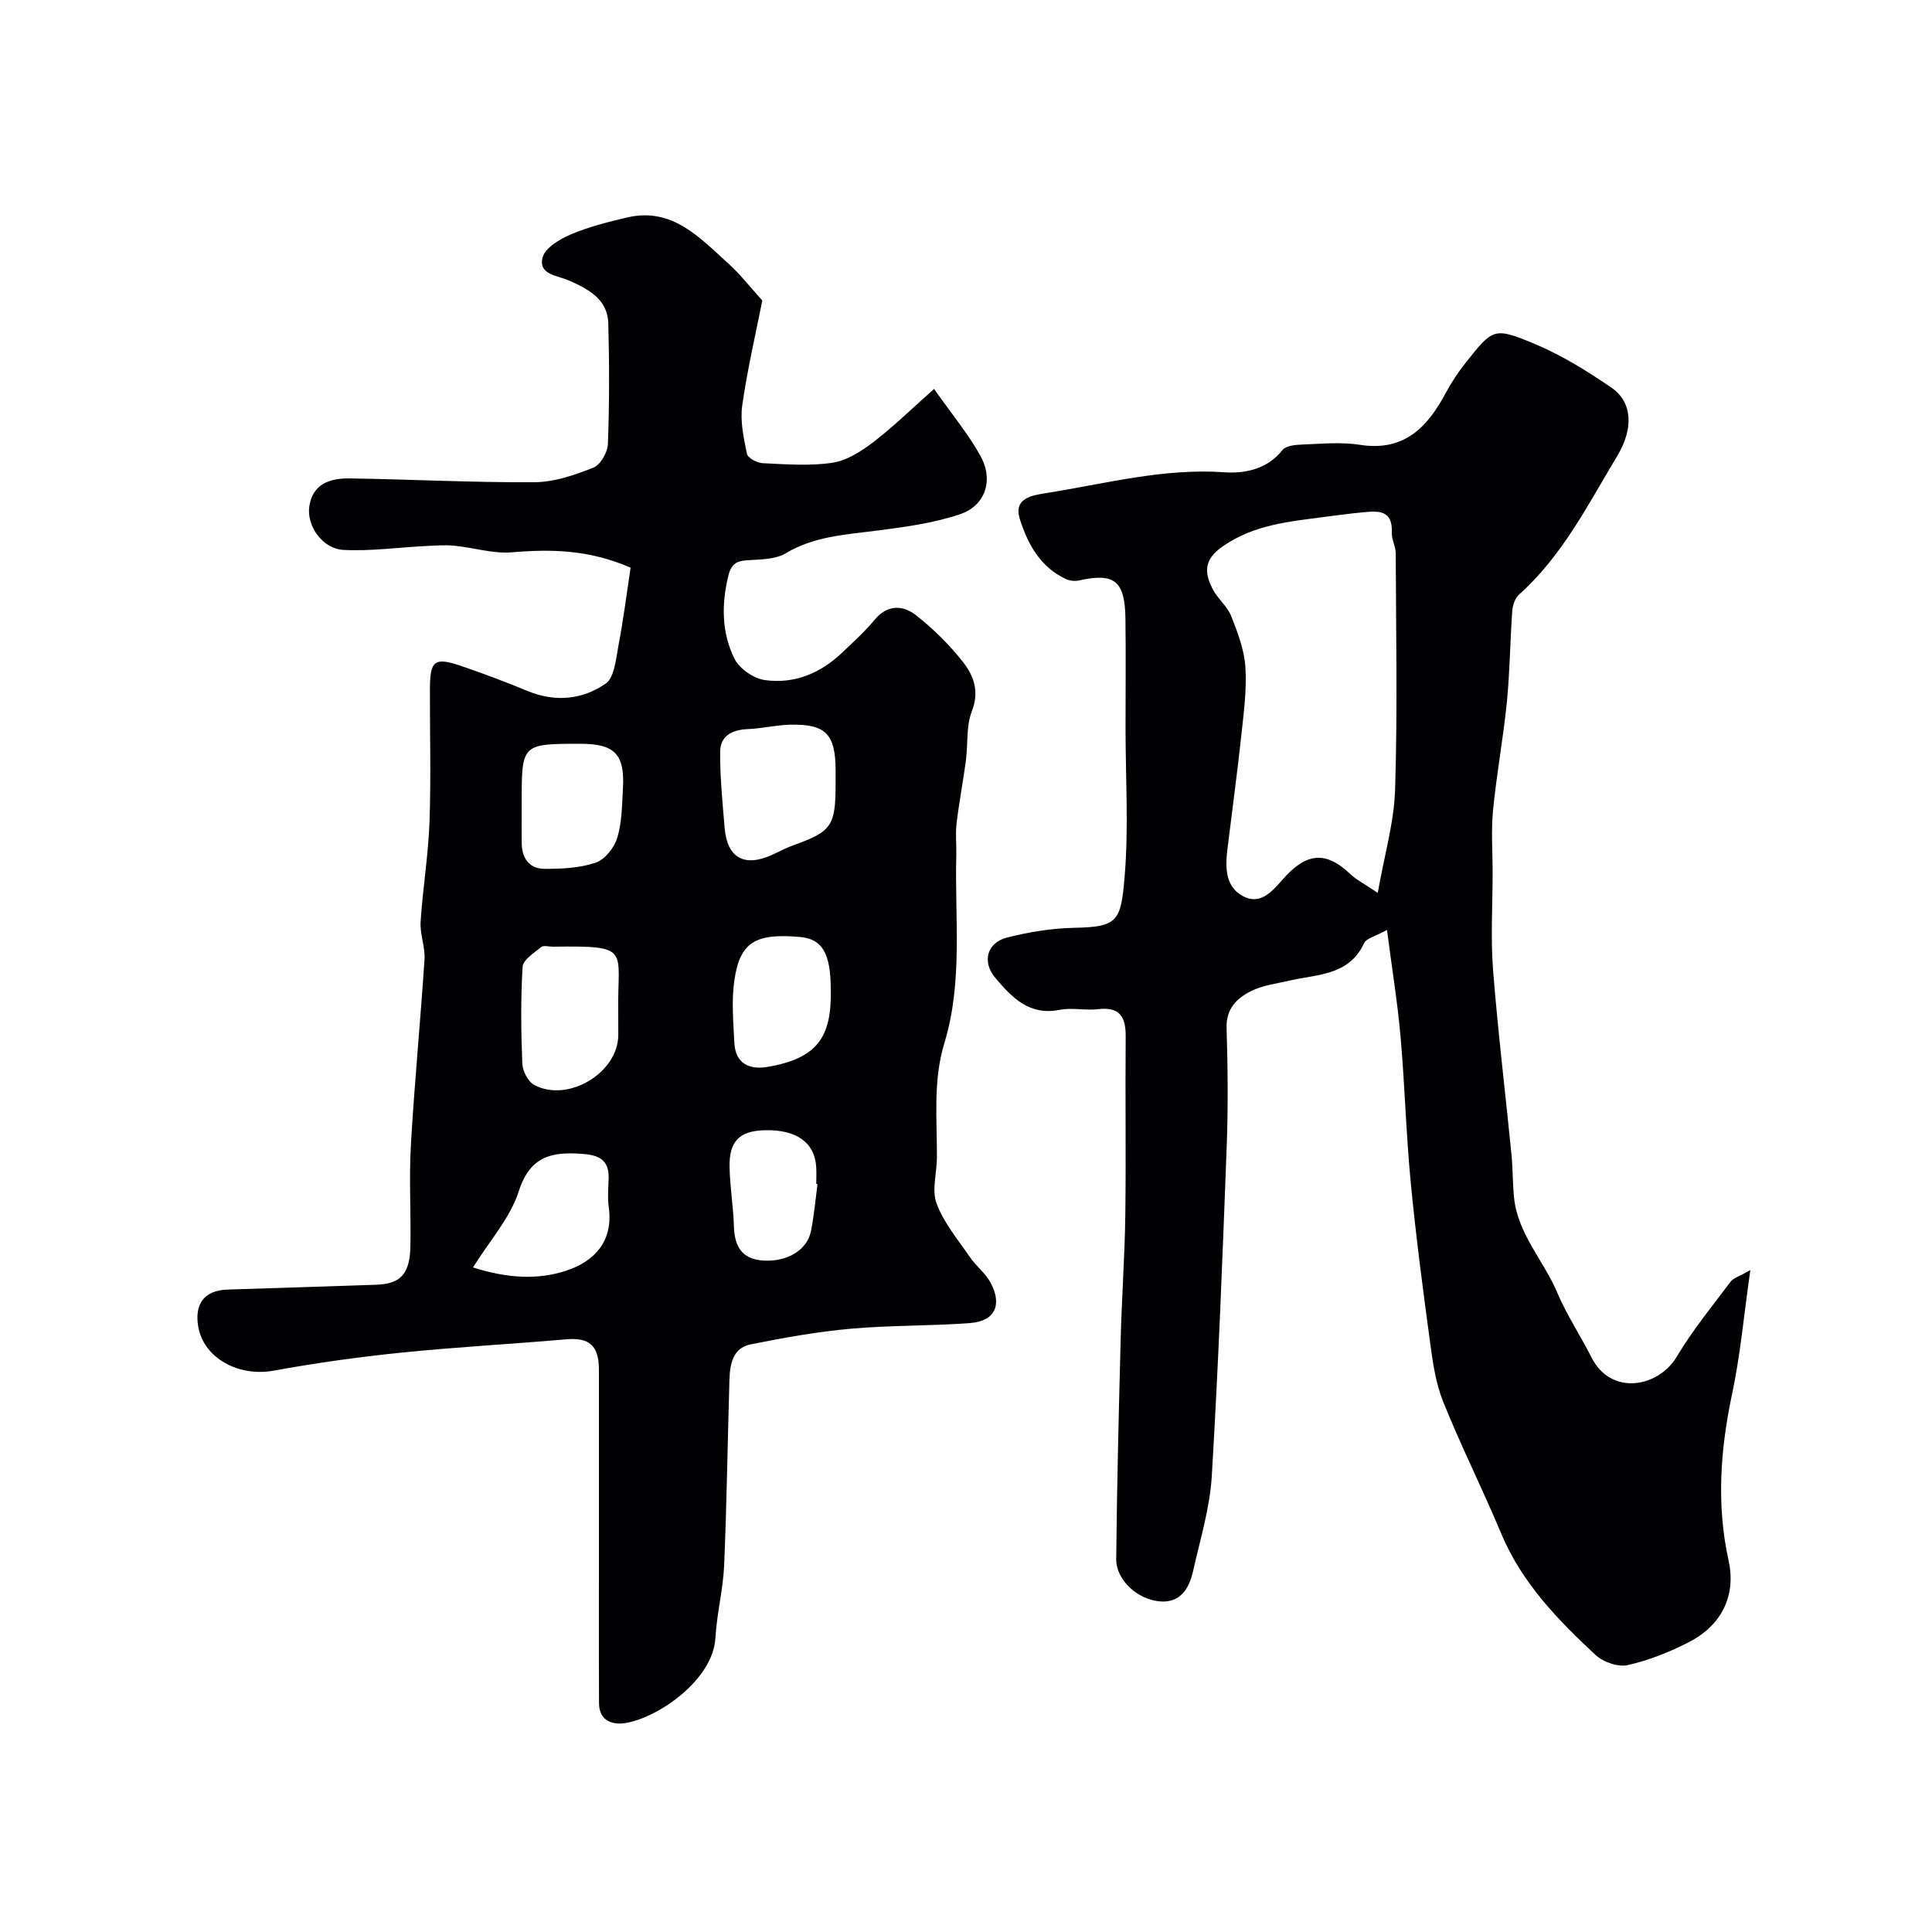
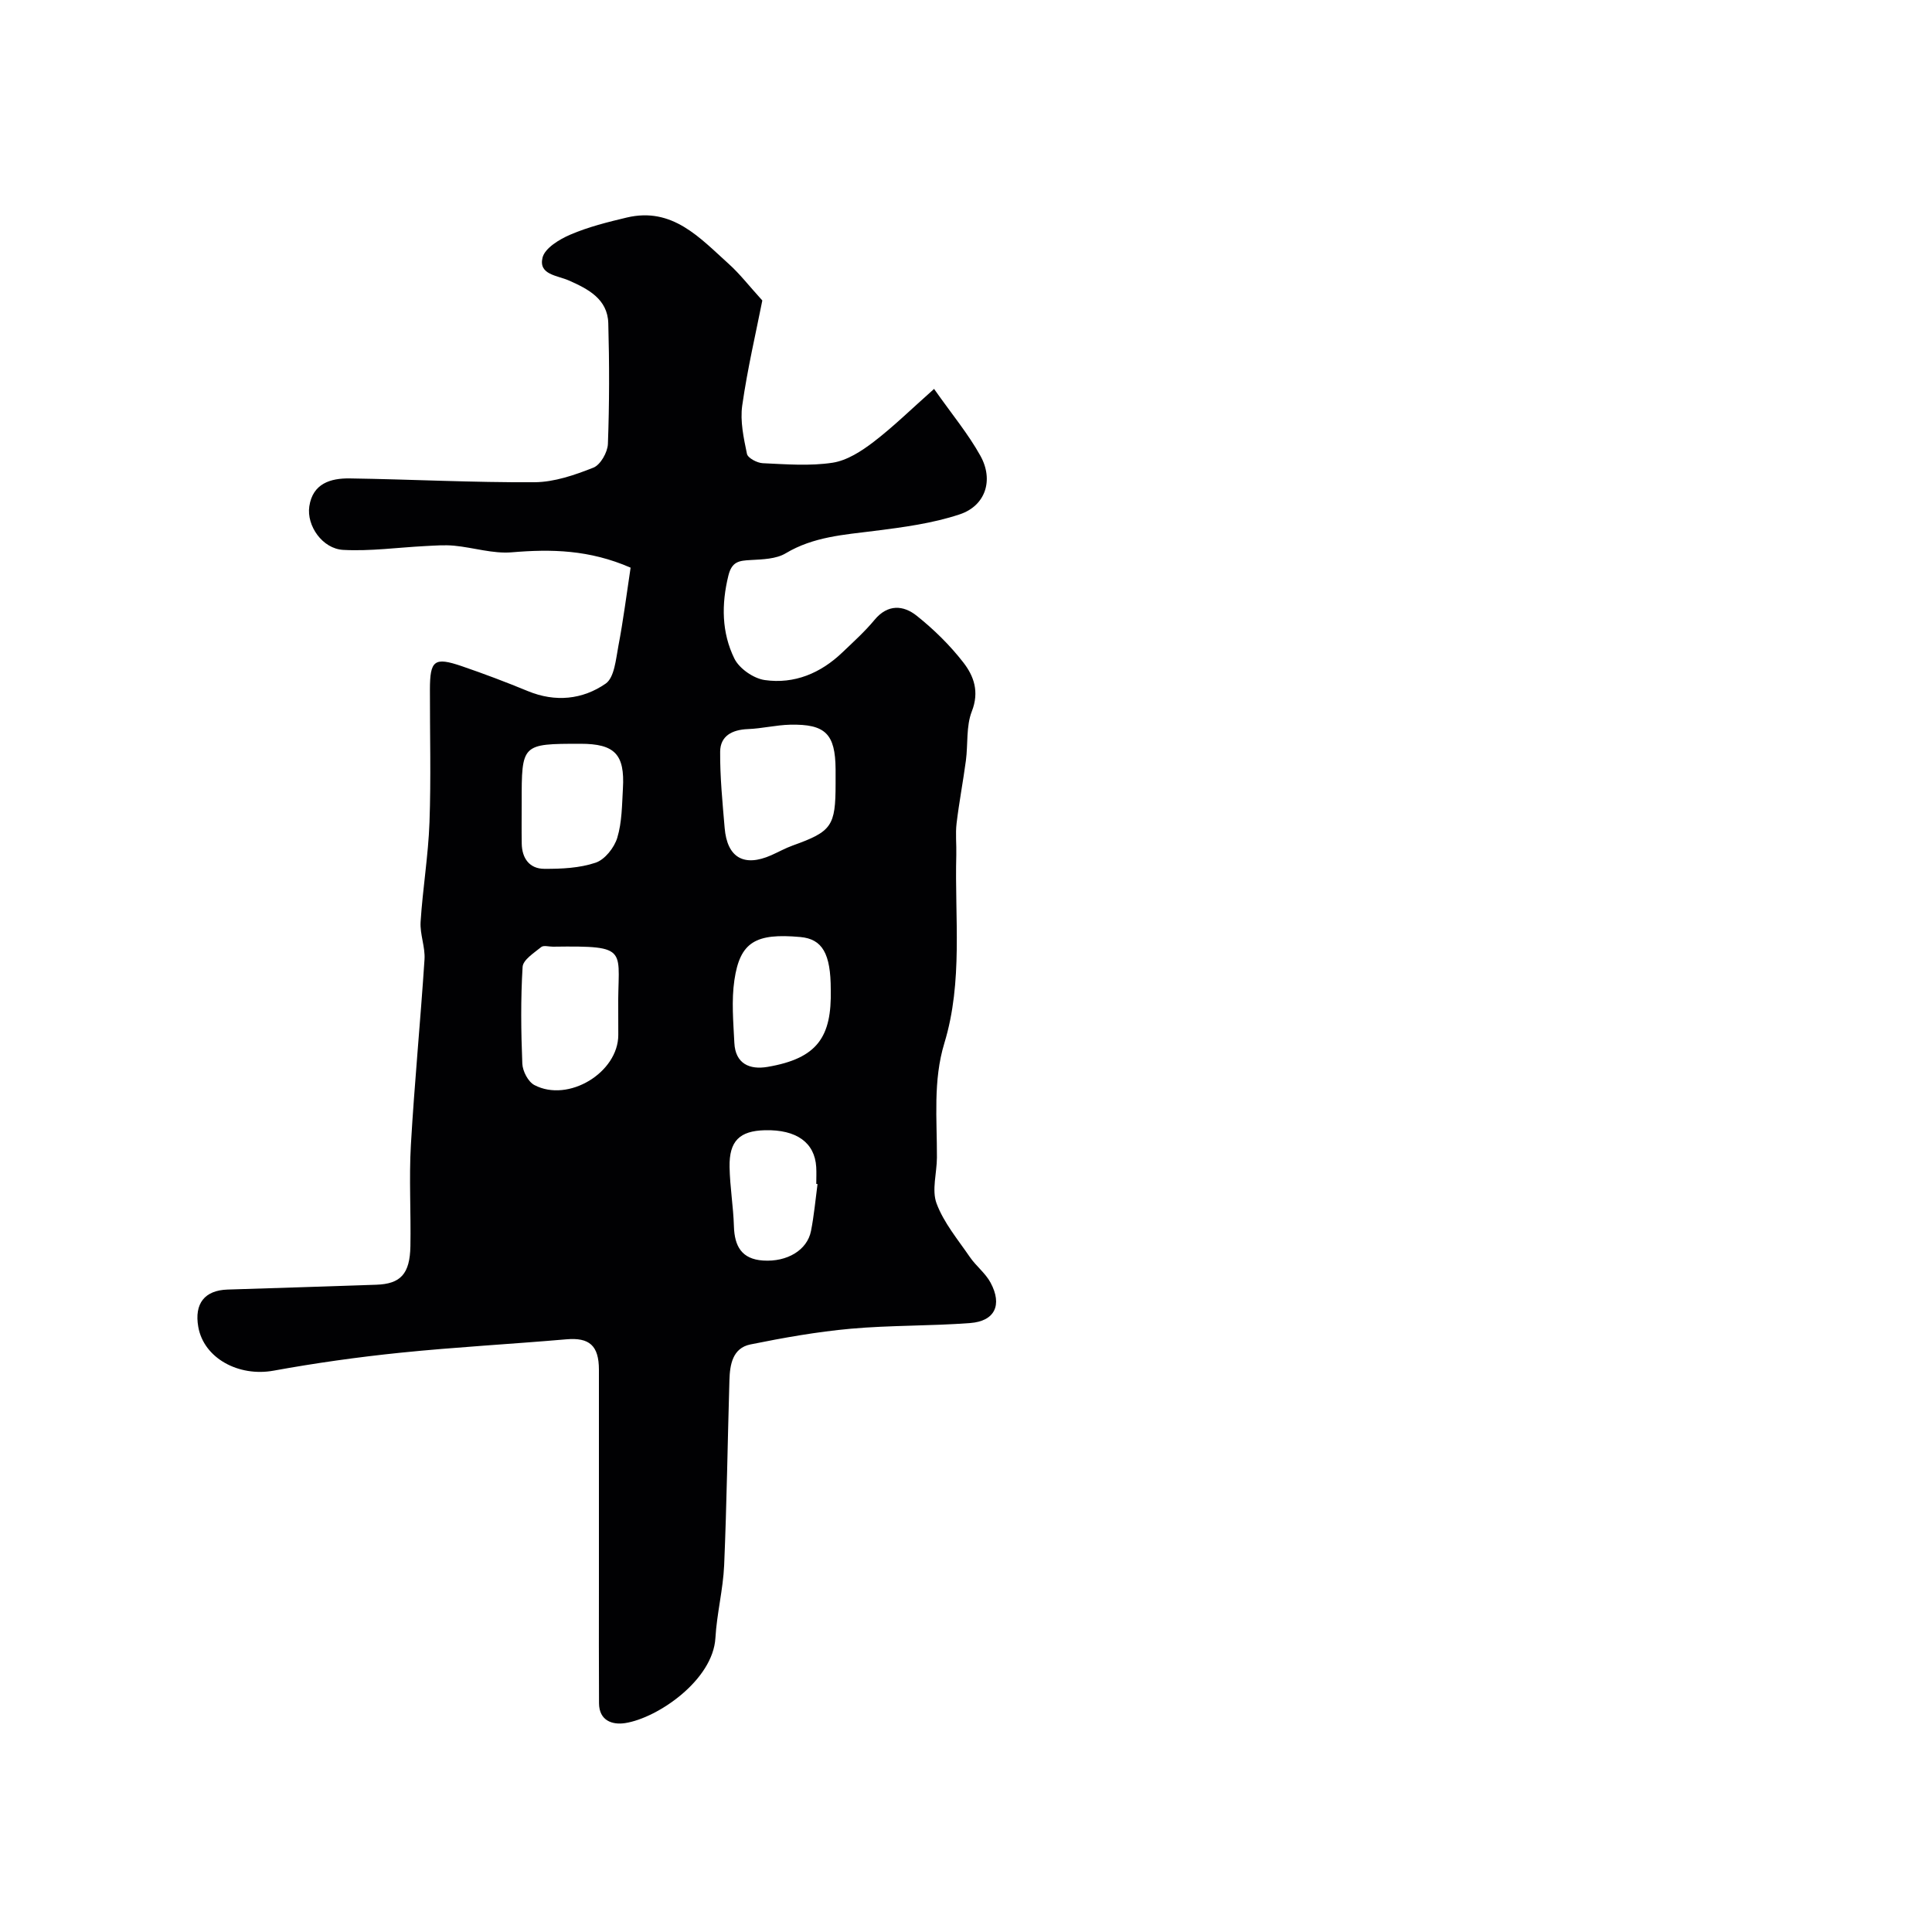
<svg xmlns="http://www.w3.org/2000/svg" enable-background="new 0 0 400 400" viewBox="0 0 400 400">
-   <path d="m130.56 117.53c-8.55-3.73-16.44-3.87-24.6-3.18-3.91.33-7.93-.99-11.93-1.37-1.99-.19-4.02-.02-6.03.08-5.65.29-11.32 1.09-16.93.79-4.32-.23-7.63-5.01-7.03-9.02.71-4.74 4.41-5.83 8.35-5.78 12.77.19 25.53.87 38.3.79 4.09-.03 8.3-1.49 12.17-3.02 1.46-.58 2.93-3.17 3-4.9.31-8.32.31-16.66.08-24.99-.14-5.04-4.21-7.11-8.14-8.85-2.44-1.08-6.32-1.19-5.48-4.72.47-1.98 3.5-3.82 5.78-4.79 3.71-1.59 7.71-2.59 11.66-3.53 9.45-2.24 15.11 4.19 21.12 9.6 2.27 2.04 4.16 4.5 6.95 7.57-1.29 6.54-3.07 14.1-4.16 21.75-.46 3.24.3 6.73.98 10.01.18.86 2.11 1.88 3.27 1.93 4.82.22 9.74.62 14.46-.1 3-.46 5.99-2.4 8.5-4.32 4.1-3.14 7.81-6.79 12.51-10.96 3.72 5.29 7.09 9.33 9.6 13.86 2.78 5.01 1.06 10.33-4.29 12.11-5.65 1.88-11.72 2.68-17.67 3.43-6.33.8-12.62 1.2-18.35 4.63-2 1.2-4.81 1.26-7.27 1.4-2.36.13-3.88.28-4.6 3.2-1.47 5.97-1.41 11.82 1.24 17.21 1.02 2.07 3.97 4.11 6.29 4.44 6.12.87 11.57-1.42 16.06-5.72 2.29-2.19 4.66-4.32 6.67-6.75 2.74-3.3 5.97-3.04 8.72-.85 3.55 2.83 6.88 6.1 9.66 9.68 2.17 2.79 3.35 6.05 1.76 10.11-1.21 3.08-.78 6.78-1.23 10.19-.58 4.34-1.41 8.65-1.93 13-.26 2.16 0 4.37-.06 6.56-.35 13.01 1.42 26.17-2.47 38.95-2.37 7.79-1.51 15.75-1.54 23.68-.01 3.2-1.11 6.75-.07 9.52 1.49 3.99 4.41 7.47 6.87 11.06 1.29 1.89 3.25 3.36 4.31 5.34 2.47 4.61.88 7.96-4.21 8.35-8.23.63-16.54.44-24.76 1.18-6.96.63-13.89 1.86-20.75 3.25-3.7.75-4.26 4.19-4.35 7.4-.38 12.76-.55 25.54-1.09 38.29-.22 5.04-1.52 10.03-1.81 15.07-.5 8.73-11.91 16.58-18.69 17.64-2.67.41-5.38-.51-5.41-4.1-.05-8.02-.02-16.05-.02-24.07 0-15 .01-29.99 0-44.99 0-5.02-2-6.71-6.73-6.3-11.46.99-22.96 1.61-34.4 2.78-8.78.9-17.54 2.13-26.22 3.71-7.23 1.32-14.46-2.57-15.6-9.07-.85-4.83 1.33-7.57 6.06-7.72 10.26-.32 20.53-.65 30.79-1 5.03-.17 6.96-2.22 7.07-7.96.13-7-.3-14.02.1-20.99.74-12.81 1.98-25.59 2.82-38.4.17-2.56-.97-5.21-.81-7.78.44-6.88 1.59-13.72 1.84-20.6.33-9.15.07-18.33.09-27.49.01-6.07.9-6.79 6.59-4.85 4.62 1.58 9.19 3.31 13.7 5.17 5.69 2.34 11.32 1.75 16.09-1.55 1.82-1.26 2.12-5.06 2.64-7.8 1.01-5.27 1.68-10.61 2.53-16.21zm42.44 44.71c0-1 .01-1.99 0-2.99-.06-7.29-2.09-9.37-9.41-9.21-2.92.07-5.83.8-8.76.91-3.23.13-5.71 1.4-5.73 4.69-.04 5.25.49 10.52.93 15.76.51 6.16 3.99 8.16 9.64 5.67 1.49-.66 2.93-1.47 4.46-2.02 8.08-2.9 8.87-4 8.87-12.81zm-45 47.05c-.21-12.83 2.89-13.51-13.5-13.29-.83.01-1.94-.33-2.44.07-1.48 1.21-3.77 2.65-3.86 4.11-.41 6.66-.33 13.36-.06 20.03.06 1.55 1.2 3.76 2.5 4.44 7.04 3.7 17.37-2.6 17.37-10.38-.01-1.65-.01-3.32-.01-4.98zm-19.99-43.12c0 2.83-.04 5.66.01 8.49.05 3.06 1.62 5.21 4.66 5.22 3.57.02 7.32-.15 10.64-1.27 1.91-.64 3.86-3.11 4.48-5.16.98-3.23.97-6.79 1.17-10.23.41-7.06-1.71-9.23-8.79-9.23-12.18.01-12.18.01-12.17 12.18zm-10.08 96.24c7.2 2.29 13.48 2.6 19.36.65 5.78-1.92 9.72-6.07 8.75-13.09-.27-1.96-.09-3.98-.03-5.98.11-3.6-1.72-4.79-5.17-5.07-6.39-.52-11.06.27-13.44 7.74-1.74 5.46-5.96 10.12-9.47 15.75zm74.07-57.51c0-7.47-1.74-10.49-6.3-10.9-9.25-.84-12.49 1.03-13.65 8.91-.63 4.25-.22 8.68-.01 13.01.21 4.31 3.15 5.6 6.86 4.97 10.37-1.76 13.31-6.22 13.1-15.99zm-2.74 40.25c-.09-.01-.18-.03-.26-.04 0-1.16.06-2.33-.01-3.49-.31-5.07-4.08-7.77-10.6-7.62-5.26.13-7.44 2.21-7.34 7.62.07 4.1.78 8.18.9 12.27.12 4.12 1.6 6.8 6.04 7.09 4.96.33 9.14-2.14 9.92-6.13.63-3.19.92-6.46 1.35-9.7z" fill="#010103" />
-   <path d="m362.39 262.95c-1.36 9.52-2.08 17.67-3.77 25.61-2.44 11.53-3.29 22.94-.73 34.55 1.58 7.17-1.39 13.37-8.21 16.87-4.01 2.06-8.31 3.78-12.68 4.76-2 .45-5.07-.62-6.65-2.09-7.85-7.29-15.28-14.96-19.54-25.14-3.84-9.16-8.3-18.07-12.01-27.28-1.56-3.86-2.16-8.17-2.72-12.34-1.5-11.03-2.95-22.08-4.01-33.16-.96-10-1.22-20.07-2.1-30.08-.62-7.07-1.77-14.08-2.81-22.12-2.46 1.37-4.27 1.74-4.73 2.73-3.13 6.75-9.64 6.42-15.38 7.75-2.68.62-5.54.96-7.96 2.15-2.95 1.46-5.26 3.62-5.14 7.66.25 8.16.33 16.34.03 24.49-.86 22.8-1.73 45.61-3.1 68.39-.4 6.59-2.42 13.09-3.87 19.59-.79 3.54-2.6 6.59-6.79 6.27-4.75-.36-9.16-4.49-9.12-8.76.15-15.27.53-30.53.93-45.79.22-8.44.84-16.86.95-25.3.17-12.35-.03-24.7.08-37.05.04-4.07-1.16-6.26-5.7-5.72-2.63.31-5.41-.37-7.97.14-6.31 1.25-9.9-2.57-13.34-6.65-2.77-3.28-1.74-7.25 2.44-8.32 4.55-1.16 9.32-1.93 14.01-2.02 8.95-.17 9.56-1.42 10.33-10.46.87-10.26.2-20.64.2-30.97 0-7.53.08-15.06-.02-22.58-.1-7.84-2.29-9.54-9.64-7.9-.83.19-1.88.07-2.65-.28-5.34-2.47-7.94-7.25-9.58-12.45-1.36-4.33 2.58-4.9 5.28-5.33 12.3-1.94 24.4-5.24 37.12-4.34 4.12.29 8.83-.6 11.98-4.6.71-.9 2.64-1.09 4.03-1.14 3.99-.15 8.08-.56 11.98.05 9.19 1.45 14.01-3.63 17.83-10.79 1.15-2.15 2.52-4.21 4.04-6.13 5.65-7.13 5.85-7.5 14.17-4.04 5.67 2.35 11.02 5.67 16.1 9.16 4.32 2.97 4.57 8.46 1.18 14.08-6.07 10.09-11.38 20.72-20.38 28.76-.84.75-1.3 2.26-1.38 3.46-.45 6.26-.49 12.55-1.11 18.79-.75 7.47-2.13 14.88-2.86 22.35-.42 4.32-.08 8.71-.09 13.06 0 6.66-.42 13.36.09 19.99 1 12.75 2.55 25.46 3.81 38.19.29 2.96.24 5.96.53 8.92.75 7.58 6.15 13.09 8.97 19.77 1.95 4.62 4.79 8.85 7.05 13.34 4.07 8.1 13.89 6.25 17.68-.12 3.24-5.45 7.31-10.41 11.13-15.51.56-.76 1.77-1.08 4.1-2.42zm-77.14-78.09c1.35-7.71 3.37-14.52 3.59-21.39.51-16.3.19-32.63.13-48.95-.01-1.42-.87-2.86-.81-4.27.21-4.73-2.86-4.49-6-4.18-2.6.25-5.19.59-7.78.93-7.42.99-14.79 1.58-21.34 6.2-3.88 2.74-3.66 5.42-1.99 8.72 1.02 2.02 3.04 3.57 3.86 5.64 1.35 3.4 2.71 7.01 2.94 10.61.3 4.72-.36 9.52-.87 14.26-.84 7.79-1.9 15.56-2.85 23.34-.46 3.75-.49 7.76 3.16 9.74 3.42 1.87 5.82-.59 8.17-3.31 4.89-5.64 8.94-6.13 14.06-1.28 1.26 1.22 2.91 2.03 5.73 3.94z" fill="#010103" />
+   <path d="m130.56 117.53c-8.55-3.73-16.44-3.87-24.6-3.18-3.91.33-7.93-.99-11.93-1.37-1.99-.19-4.02-.02-6.03.08-5.65.29-11.32 1.09-16.93.79-4.32-.23-7.63-5.01-7.03-9.02.71-4.74 4.41-5.83 8.35-5.78 12.77.19 25.53.87 38.3.79 4.09-.03 8.3-1.49 12.17-3.02 1.46-.58 2.93-3.17 3-4.9.31-8.32.31-16.66.08-24.99-.14-5.04-4.21-7.11-8.14-8.85-2.44-1.08-6.32-1.19-5.48-4.72.47-1.98 3.5-3.82 5.78-4.79 3.71-1.59 7.71-2.59 11.66-3.53 9.45-2.24 15.11 4.19 21.12 9.6 2.27 2.04 4.16 4.5 6.95 7.57-1.29 6.54-3.07 14.1-4.16 21.75-.46 3.24.3 6.73.98 10.01.18.86 2.11 1.88 3.27 1.93 4.82.22 9.74.62 14.46-.1 3-.46 5.99-2.4 8.5-4.32 4.1-3.14 7.81-6.79 12.51-10.96 3.72 5.29 7.09 9.33 9.6 13.86 2.78 5.01 1.06 10.33-4.29 12.11-5.65 1.88-11.72 2.68-17.67 3.43-6.33.8-12.62 1.2-18.35 4.63-2 1.2-4.81 1.26-7.27 1.4-2.36.13-3.88.28-4.6 3.2-1.47 5.97-1.41 11.82 1.24 17.21 1.02 2.07 3.97 4.11 6.29 4.44 6.12.87 11.57-1.42 16.06-5.72 2.29-2.19 4.66-4.32 6.67-6.75 2.74-3.3 5.97-3.04 8.72-.85 3.55 2.83 6.88 6.1 9.66 9.68 2.17 2.79 3.35 6.05 1.76 10.11-1.21 3.08-.78 6.78-1.23 10.19-.58 4.34-1.41 8.65-1.93 13-.26 2.16 0 4.37-.06 6.56-.35 13.01 1.42 26.17-2.47 38.95-2.37 7.79-1.51 15.75-1.54 23.68-.01 3.2-1.11 6.75-.07 9.52 1.49 3.99 4.41 7.47 6.87 11.06 1.29 1.89 3.25 3.36 4.31 5.34 2.47 4.61.88 7.96-4.21 8.35-8.23.63-16.54.44-24.76 1.18-6.96.63-13.89 1.86-20.75 3.25-3.7.75-4.26 4.19-4.35 7.4-.38 12.76-.55 25.54-1.09 38.29-.22 5.04-1.52 10.03-1.81 15.07-.5 8.73-11.91 16.58-18.69 17.64-2.67.41-5.38-.51-5.41-4.1-.05-8.02-.02-16.05-.02-24.07 0-15 .01-29.99 0-44.99 0-5.02-2-6.71-6.73-6.3-11.46.99-22.96 1.61-34.4 2.78-8.78.9-17.54 2.13-26.22 3.71-7.23 1.32-14.46-2.57-15.6-9.07-.85-4.83 1.33-7.57 6.06-7.72 10.26-.32 20.53-.65 30.79-1 5.03-.17 6.96-2.22 7.07-7.96.13-7-.3-14.02.1-20.99.74-12.81 1.98-25.59 2.82-38.4.17-2.56-.97-5.21-.81-7.78.44-6.88 1.59-13.72 1.84-20.6.33-9.15.07-18.33.09-27.49.01-6.07.9-6.79 6.59-4.85 4.62 1.58 9.19 3.31 13.7 5.17 5.69 2.34 11.32 1.75 16.09-1.55 1.82-1.26 2.12-5.06 2.64-7.8 1.01-5.27 1.68-10.61 2.53-16.21zm42.44 44.71c0-1 .01-1.99 0-2.99-.06-7.29-2.09-9.37-9.41-9.21-2.92.07-5.83.8-8.76.91-3.23.13-5.71 1.4-5.73 4.69-.04 5.25.49 10.52.93 15.76.51 6.16 3.99 8.16 9.64 5.67 1.49-.66 2.93-1.47 4.46-2.02 8.08-2.9 8.87-4 8.87-12.81zm-45 47.05c-.21-12.83 2.89-13.51-13.5-13.29-.83.01-1.94-.33-2.44.07-1.48 1.21-3.77 2.65-3.86 4.11-.41 6.66-.33 13.36-.06 20.03.06 1.55 1.2 3.76 2.5 4.44 7.04 3.7 17.37-2.6 17.37-10.38-.01-1.65-.01-3.32-.01-4.98zm-19.99-43.12c0 2.83-.04 5.66.01 8.49.05 3.06 1.62 5.21 4.66 5.22 3.57.02 7.32-.15 10.64-1.27 1.91-.64 3.86-3.11 4.48-5.16.98-3.23.97-6.79 1.17-10.23.41-7.06-1.71-9.23-8.79-9.23-12.18.01-12.18.01-12.17 12.18zm-10.08 96.24zm74.07-57.51c0-7.47-1.74-10.49-6.3-10.9-9.25-.84-12.49 1.03-13.65 8.91-.63 4.25-.22 8.68-.01 13.01.21 4.31 3.15 5.6 6.86 4.97 10.37-1.76 13.31-6.22 13.1-15.99zm-2.74 40.25c-.09-.01-.18-.03-.26-.04 0-1.16.06-2.33-.01-3.49-.31-5.07-4.08-7.77-10.6-7.62-5.26.13-7.44 2.21-7.34 7.62.07 4.1.78 8.18.9 12.27.12 4.12 1.6 6.8 6.04 7.09 4.96.33 9.14-2.14 9.92-6.13.63-3.19.92-6.46 1.35-9.7z" fill="#010103" />
</svg>